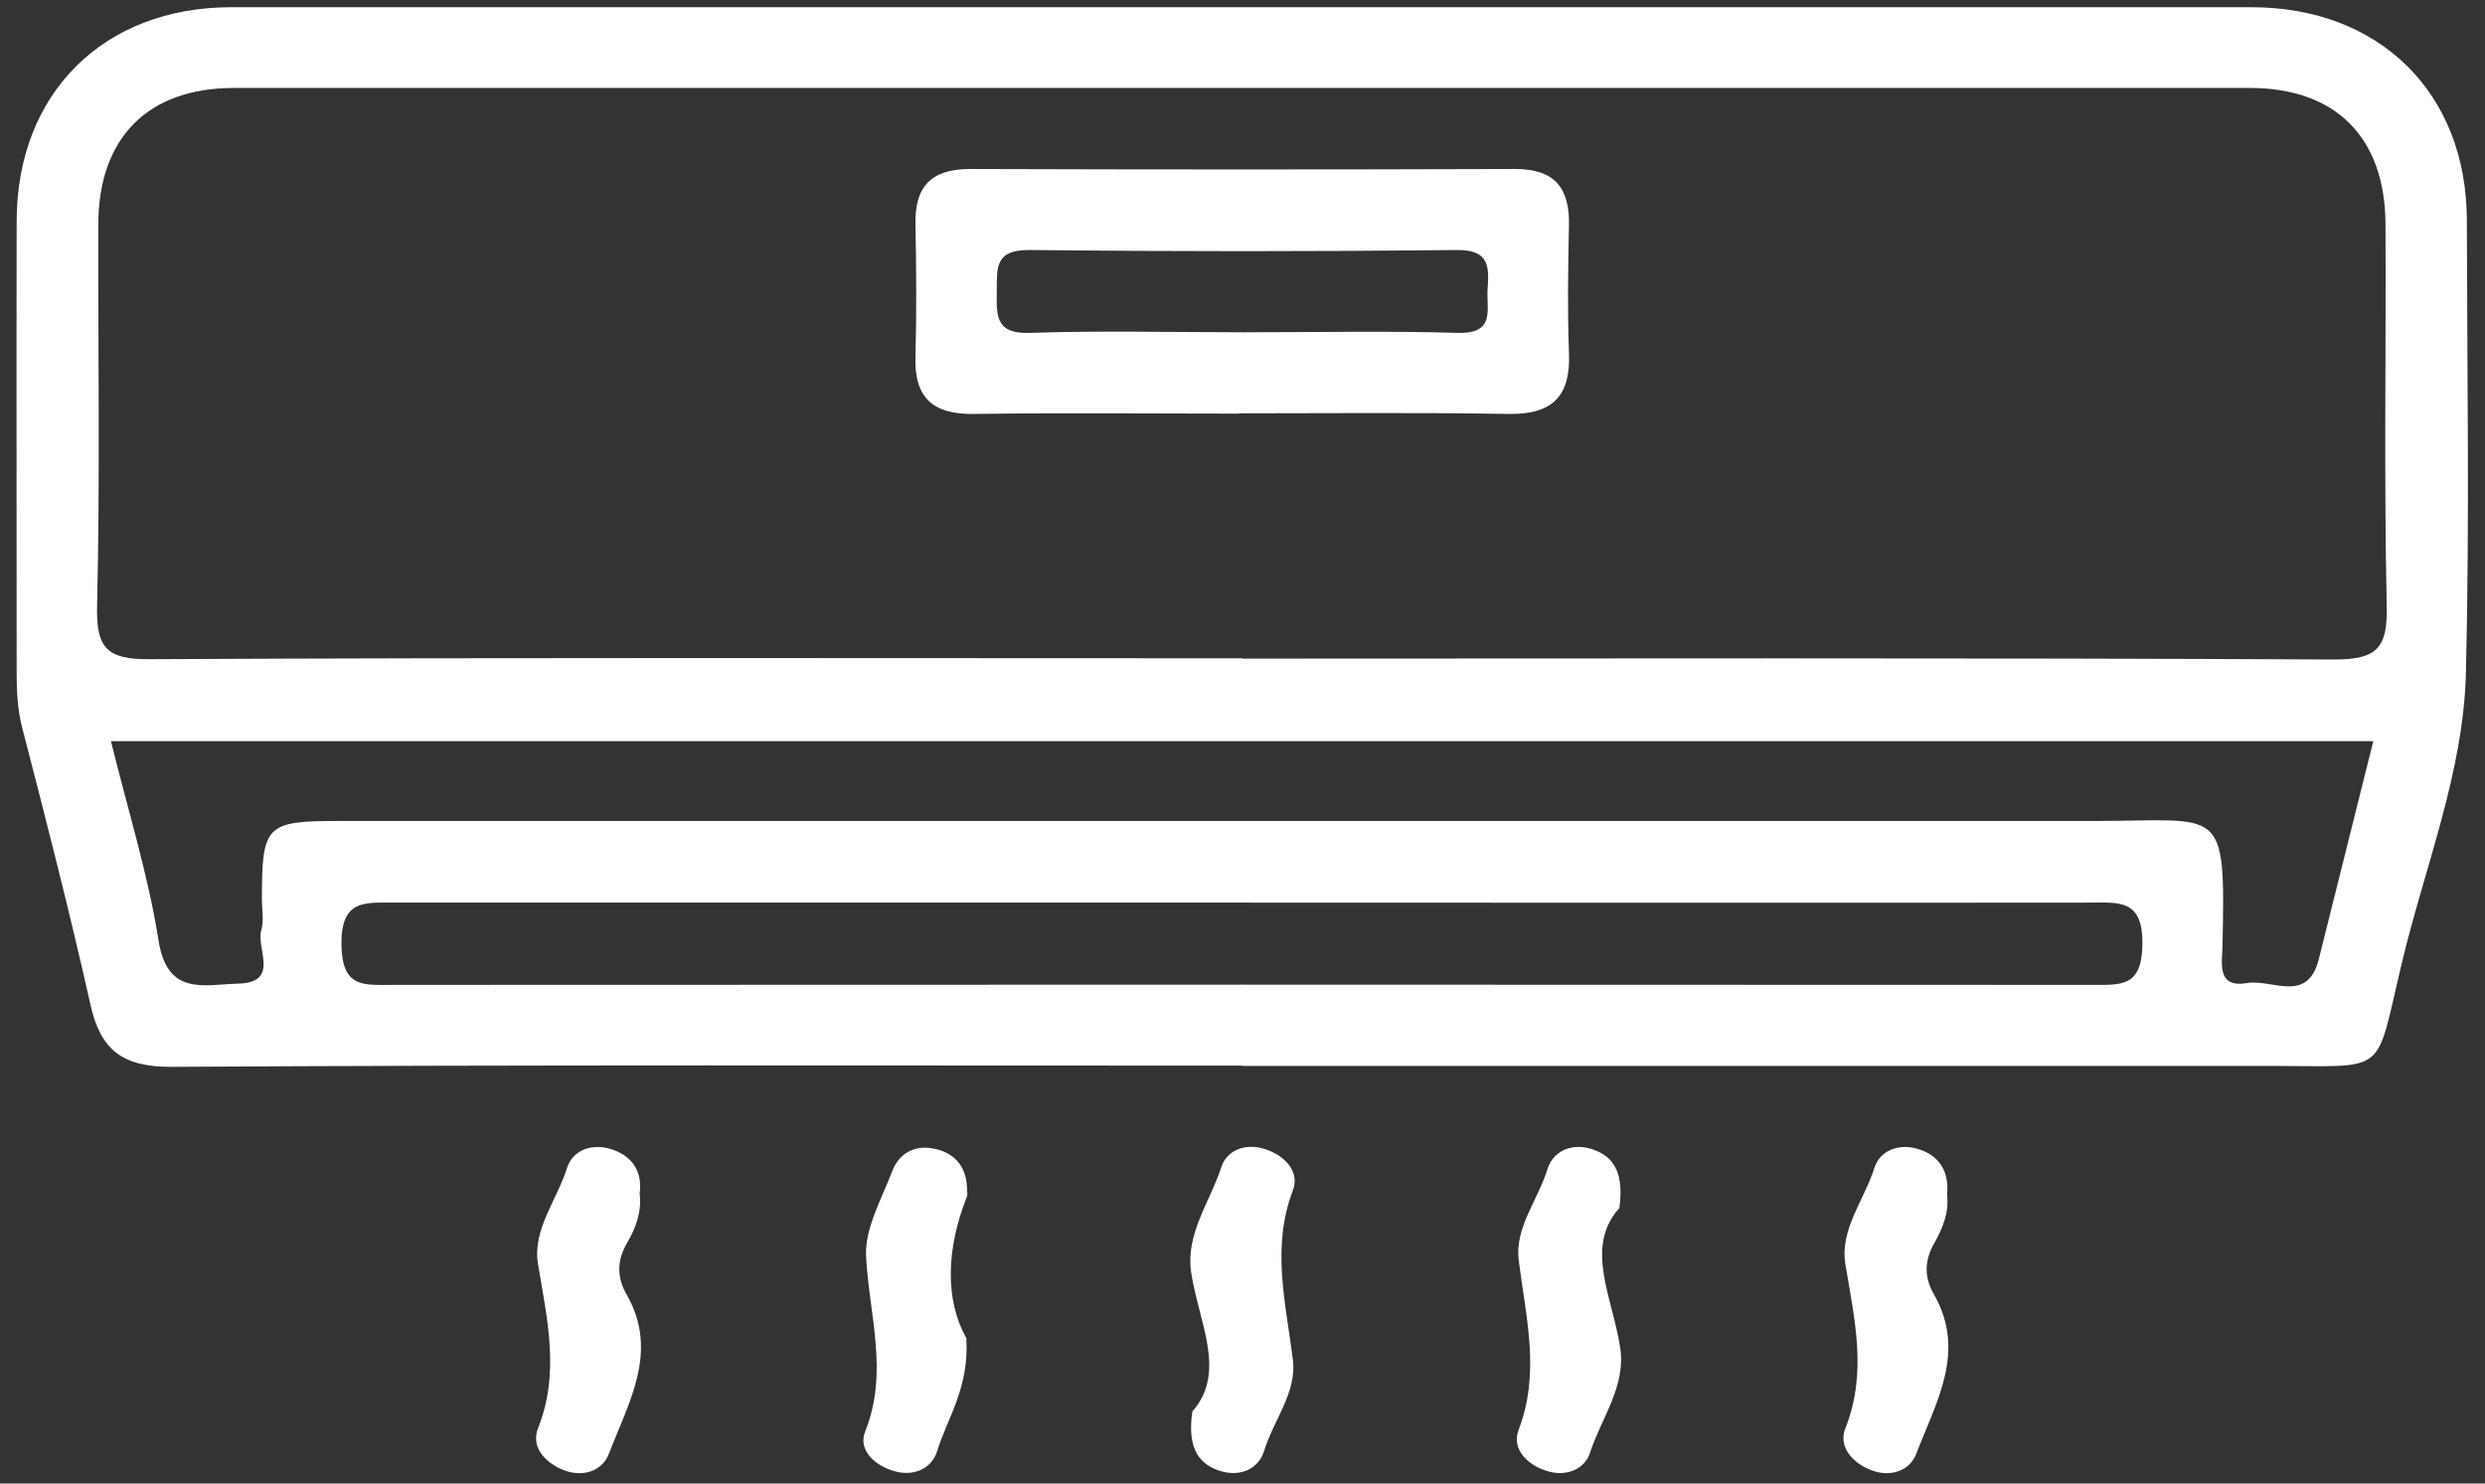
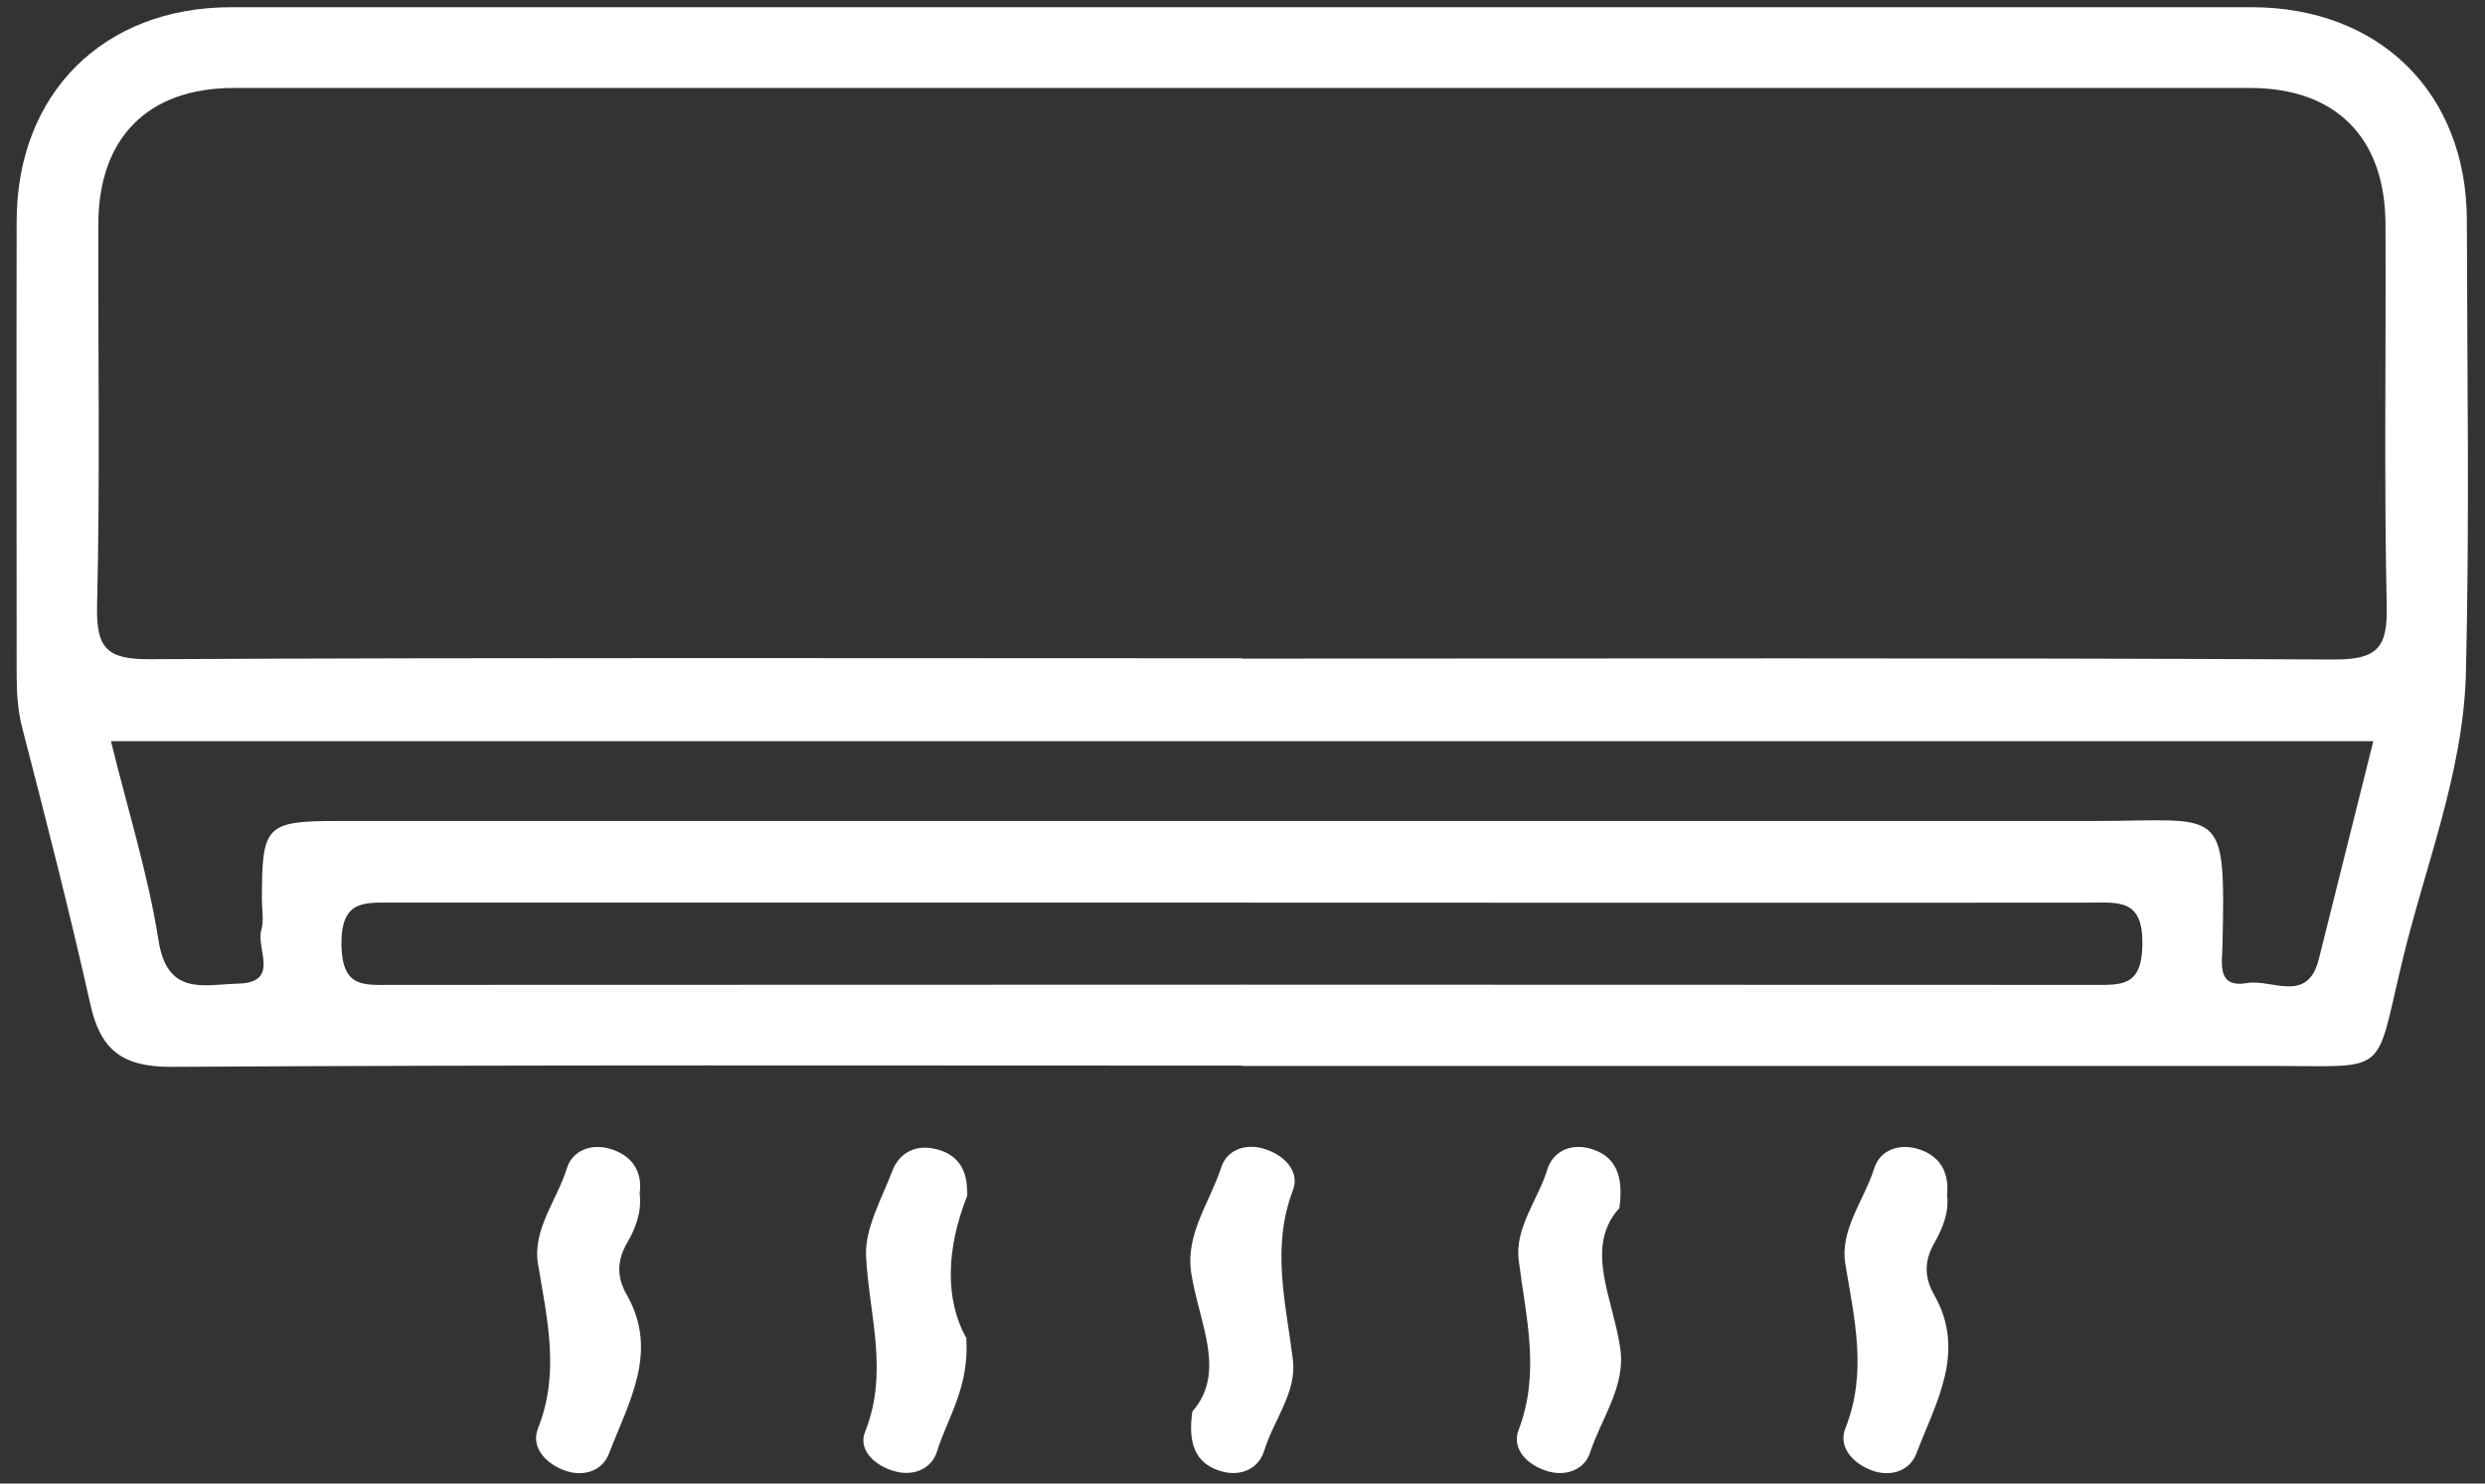
<svg xmlns="http://www.w3.org/2000/svg" width="134" height="80" viewBox="0 0 134 80" fill="none">
  <rect x="0" y="0" width="134" height="80" fill="#333333" stroke="none" />
  <path d="M66.976 48.674C51.746 48.674 36.516 48.674 21.286 48.674C19.643 48.674 18.378 48.494 18.411 50.974C18.461 53.291 19.611 53.11 21.155 53.11C51.697 53.094 82.255 53.094 112.797 53.11C114.357 53.11 115.491 53.242 115.524 50.958C115.573 48.461 114.259 48.674 112.649 48.674C97.419 48.691 82.189 48.674 66.959 48.674M5.991 40C6.894 43.68 7.995 47.179 8.554 50.744C9.03 53.718 11.002 53.094 12.809 53.044C15.142 52.995 13.795 51.172 14.091 50.153C14.238 49.644 14.123 49.069 14.123 48.51C14.123 44.485 14.32 44.271 18.296 44.271C49.84 44.271 81.4 44.271 112.944 44.271C119.878 44.271 120.009 43.318 119.845 51.007C119.828 51.944 119.516 53.291 121.175 53.012C122.506 52.782 124.428 54.145 125.036 51.73C126.006 47.853 126.975 43.976 127.977 39.967H5.991V40ZM66.976 35.515C86.609 35.515 106.241 35.465 125.874 35.564C128.207 35.564 128.749 34.923 128.7 32.672C128.552 25.805 128.667 18.954 128.634 12.087C128.618 7.421 125.956 4.743 121.323 4.743C85.081 4.743 48.855 4.743 12.612 4.743C7.962 4.743 5.317 7.437 5.301 12.087C5.284 18.954 5.399 25.805 5.235 32.672C5.186 34.94 5.744 35.564 8.077 35.547C27.71 35.449 47.343 35.498 66.976 35.498M66.992 57.464C47.737 57.464 28.466 57.415 9.211 57.53C6.582 57.53 5.416 56.61 4.874 54.162C3.757 49.184 2.491 44.239 1.21 39.293C0.947 38.291 0.898 37.322 0.898 36.32C0.898 28.187 0.881 20.038 0.898 11.906C0.914 5.039 5.58 0.389 12.464 0.389C48.772 0.389 85.097 0.389 121.405 0.389C128.322 0.389 133.004 5.022 133.021 11.857C133.037 19.989 133.169 28.138 132.972 36.27C132.84 41.692 130.737 46.769 129.505 51.977C128.043 58.072 128.848 57.48 122.555 57.48C104.023 57.48 85.508 57.48 66.976 57.48" fill="white" />
  <path d="M34.495 64.364C34.61 65.366 34.282 66.221 33.822 67.009C33.263 67.978 33.247 68.866 33.805 69.835C35.547 72.907 33.887 75.634 32.836 78.394C32.474 79.331 31.456 79.643 30.503 79.314C29.484 78.969 28.597 78.082 29.008 77.031C30.207 74.024 29.501 71.133 29.008 68.143C28.712 66.303 30.027 64.725 30.569 63C30.864 62.047 31.85 61.67 32.836 61.932C34.019 62.261 34.66 63.099 34.495 64.348" fill="white" />
  <path d="M52.108 72.184C52.272 74.829 51.089 76.456 50.53 78.263C50.235 79.216 49.265 79.61 48.279 79.347C47.212 79.068 46.242 78.214 46.653 77.195C47.934 73.992 46.867 70.919 46.702 67.765C46.62 66.254 47.54 64.66 48.115 63.148C48.477 62.196 49.315 61.736 50.317 61.933C51.401 62.13 52.075 62.82 52.14 63.986C52.14 64.167 52.19 64.381 52.14 64.528C51.04 67.305 50.925 70.065 52.124 72.184" fill="white" />
  <path d="M64.314 76.094C66.154 73.975 64.643 71.314 64.232 68.619C63.92 66.533 65.251 64.808 65.859 62.935C66.171 61.982 67.189 61.653 68.159 61.949C69.21 62.261 70.114 63.132 69.719 64.183C68.537 67.288 69.342 70.279 69.719 73.334C69.933 75.076 68.684 76.571 68.175 78.214C67.847 79.298 66.762 79.676 65.678 79.282C64.511 78.871 64.035 77.902 64.298 76.094" fill="white" />
  <path d="M87.282 65.186C85.442 67.305 86.954 69.966 87.364 72.661C87.693 74.747 86.346 76.472 85.738 78.345C85.426 79.282 84.407 79.627 83.438 79.331C82.386 79.019 81.483 78.148 81.893 77.097C83.076 73.992 82.271 71.001 81.893 67.946C81.68 66.204 82.928 64.709 83.438 63.066C83.766 61.998 84.851 61.604 85.935 61.998C87.101 62.409 87.578 63.378 87.315 65.186" fill="white" />
  <path d="M104.993 64.446C105.108 65.366 104.763 66.221 104.319 67.009C103.761 67.978 103.744 68.866 104.303 69.835C106.044 72.907 104.385 75.634 103.333 78.394C102.972 79.331 101.953 79.643 101 79.314C99.982 78.969 99.095 78.066 99.505 77.031C100.705 74.024 99.998 71.133 99.505 68.143C99.21 66.303 100.524 64.709 101.066 63C101.362 62.047 102.348 61.67 103.333 61.932C104.533 62.261 105.124 63.115 104.993 64.446Z" fill="white" />
-   <path d="M67.074 17.919C70.919 17.919 74.78 17.837 78.624 17.952C80.678 18.001 80.135 16.654 80.218 15.569C80.3 14.403 80.316 13.466 78.591 13.483C70.902 13.565 63.197 13.565 55.492 13.483C53.602 13.466 53.767 14.502 53.75 15.734C53.734 16.999 53.668 18.017 55.525 17.952C59.369 17.82 63.214 17.919 67.074 17.919ZM66.828 22.305C62.063 22.305 57.299 22.256 52.535 22.322C50.349 22.355 49.298 21.5 49.364 19.25C49.429 16.867 49.413 14.502 49.364 12.119C49.315 10.066 50.202 9.113 52.305 9.113C62.113 9.146 71.921 9.146 81.713 9.113C83.849 9.113 84.653 10.148 84.604 12.169C84.555 14.452 84.522 16.736 84.604 19.02C84.703 21.336 83.75 22.355 81.368 22.322C76.521 22.24 71.658 22.289 66.795 22.289" fill="white" />
</svg>